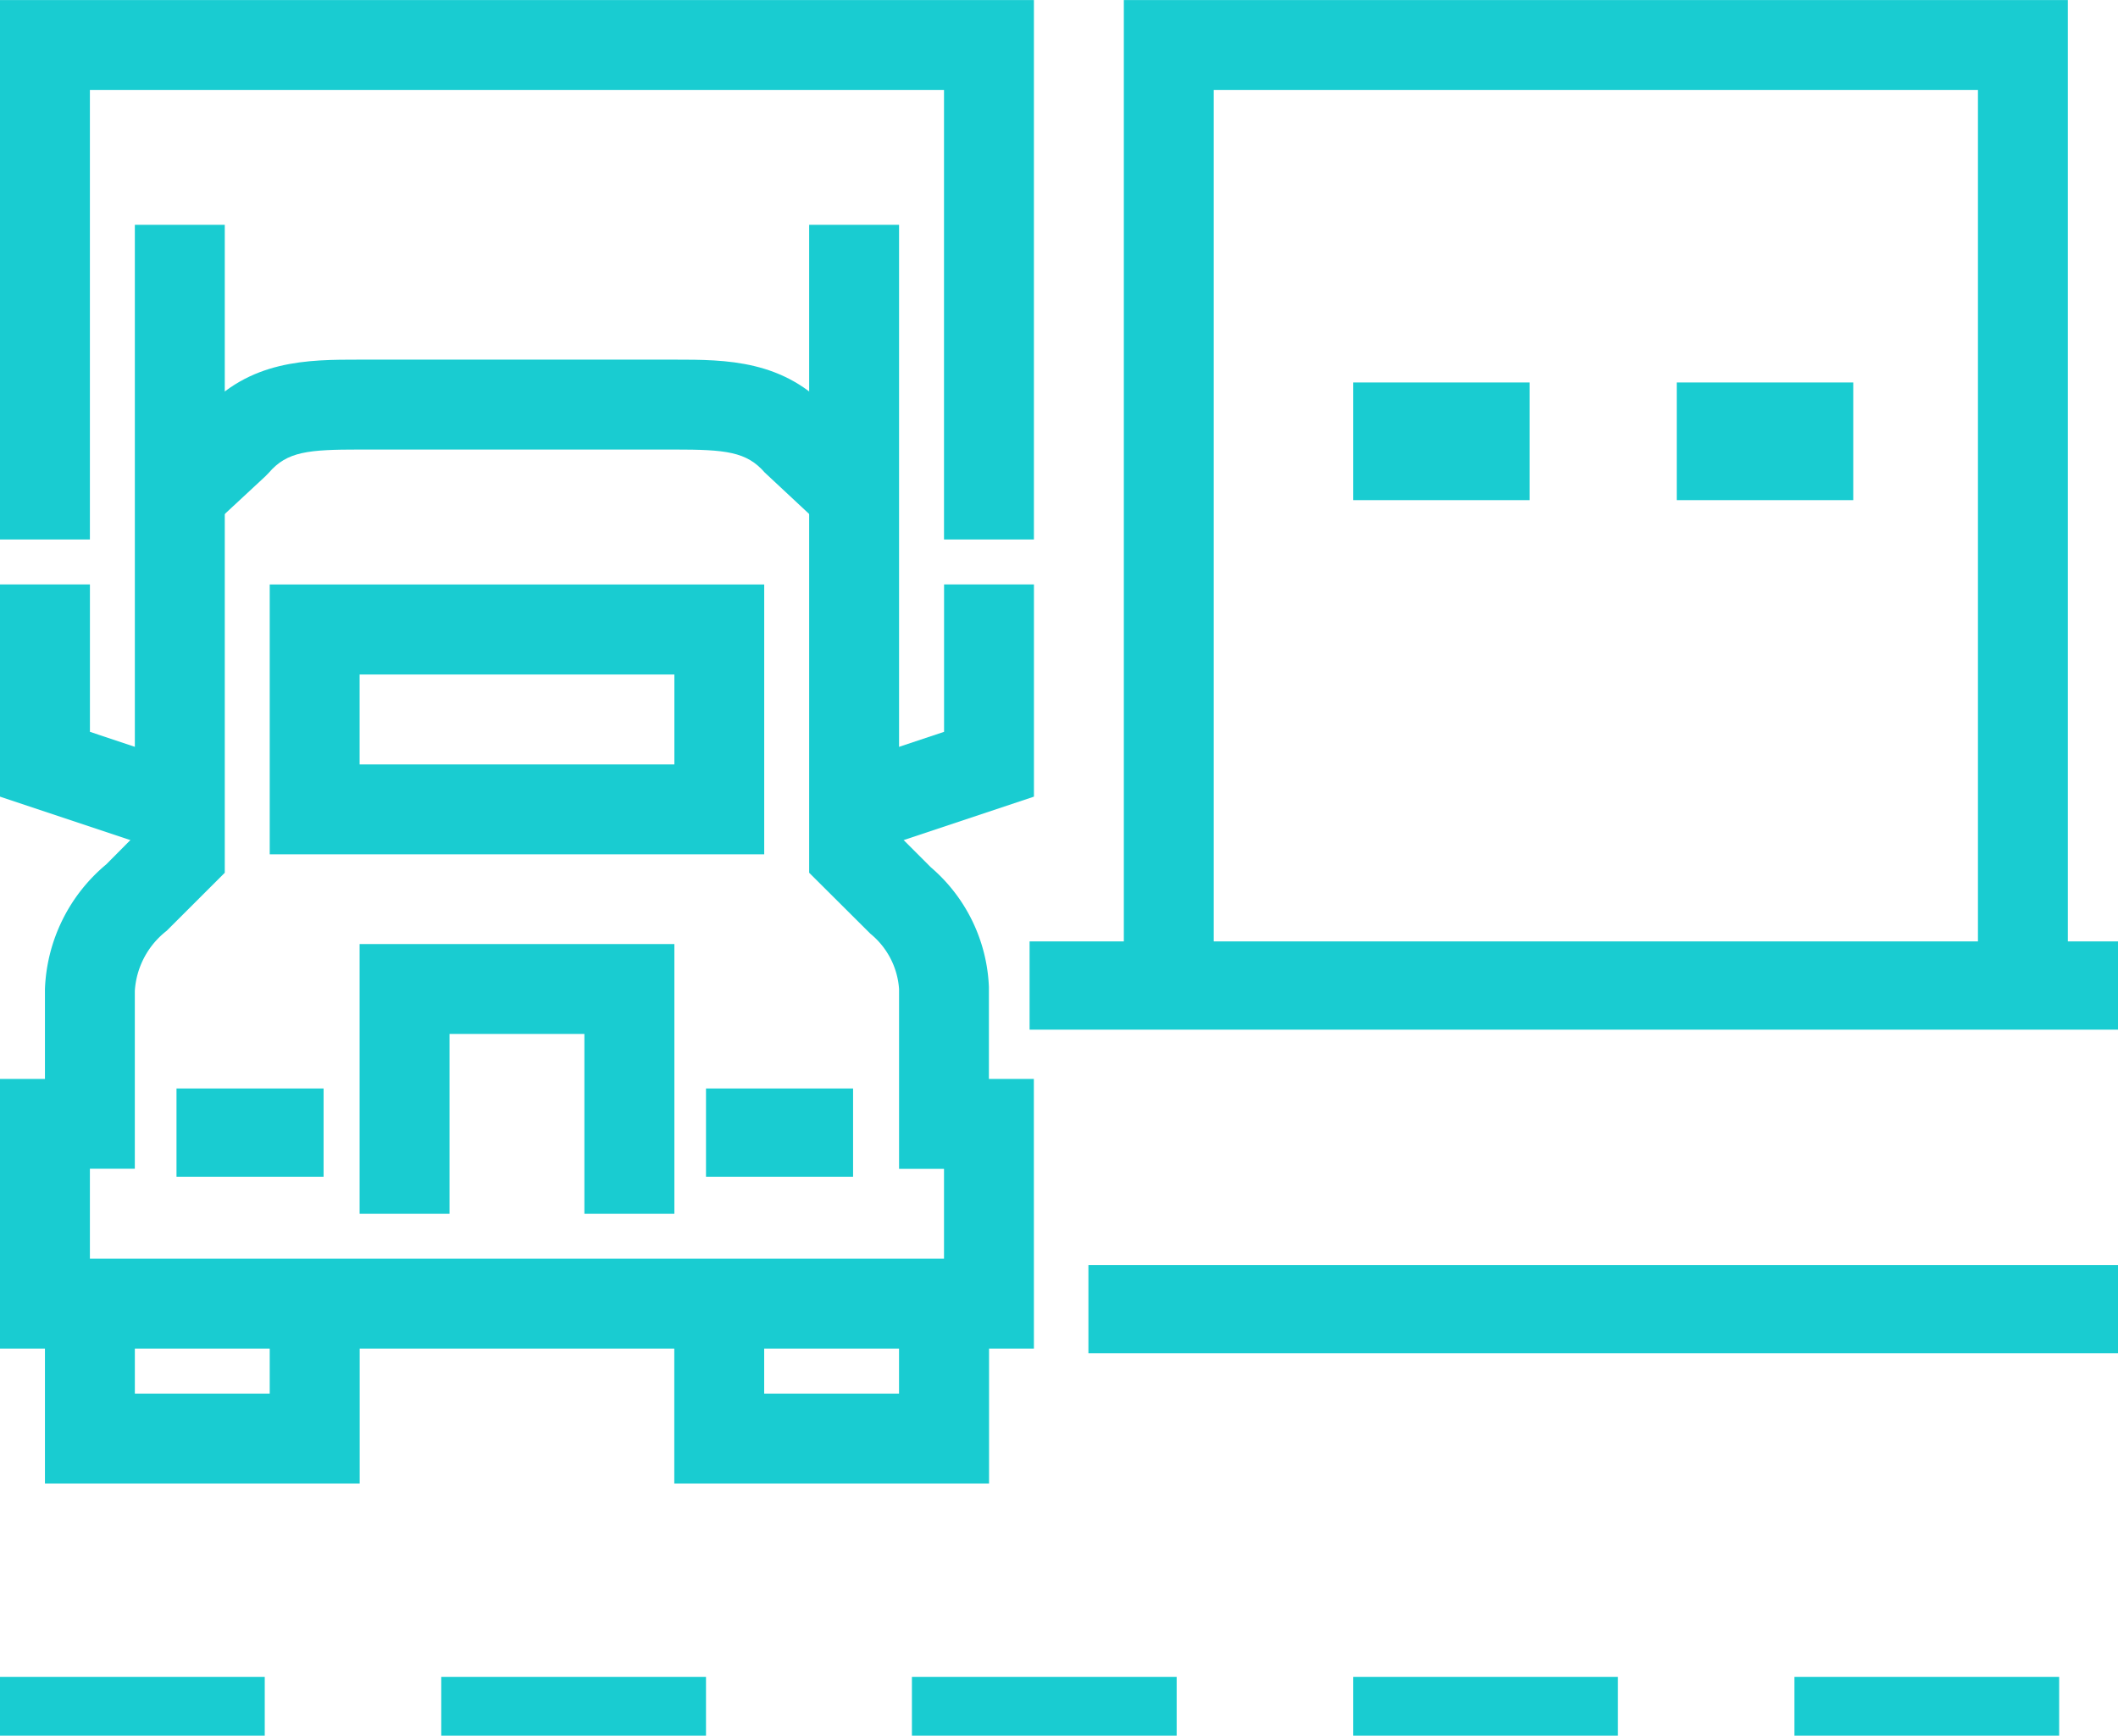
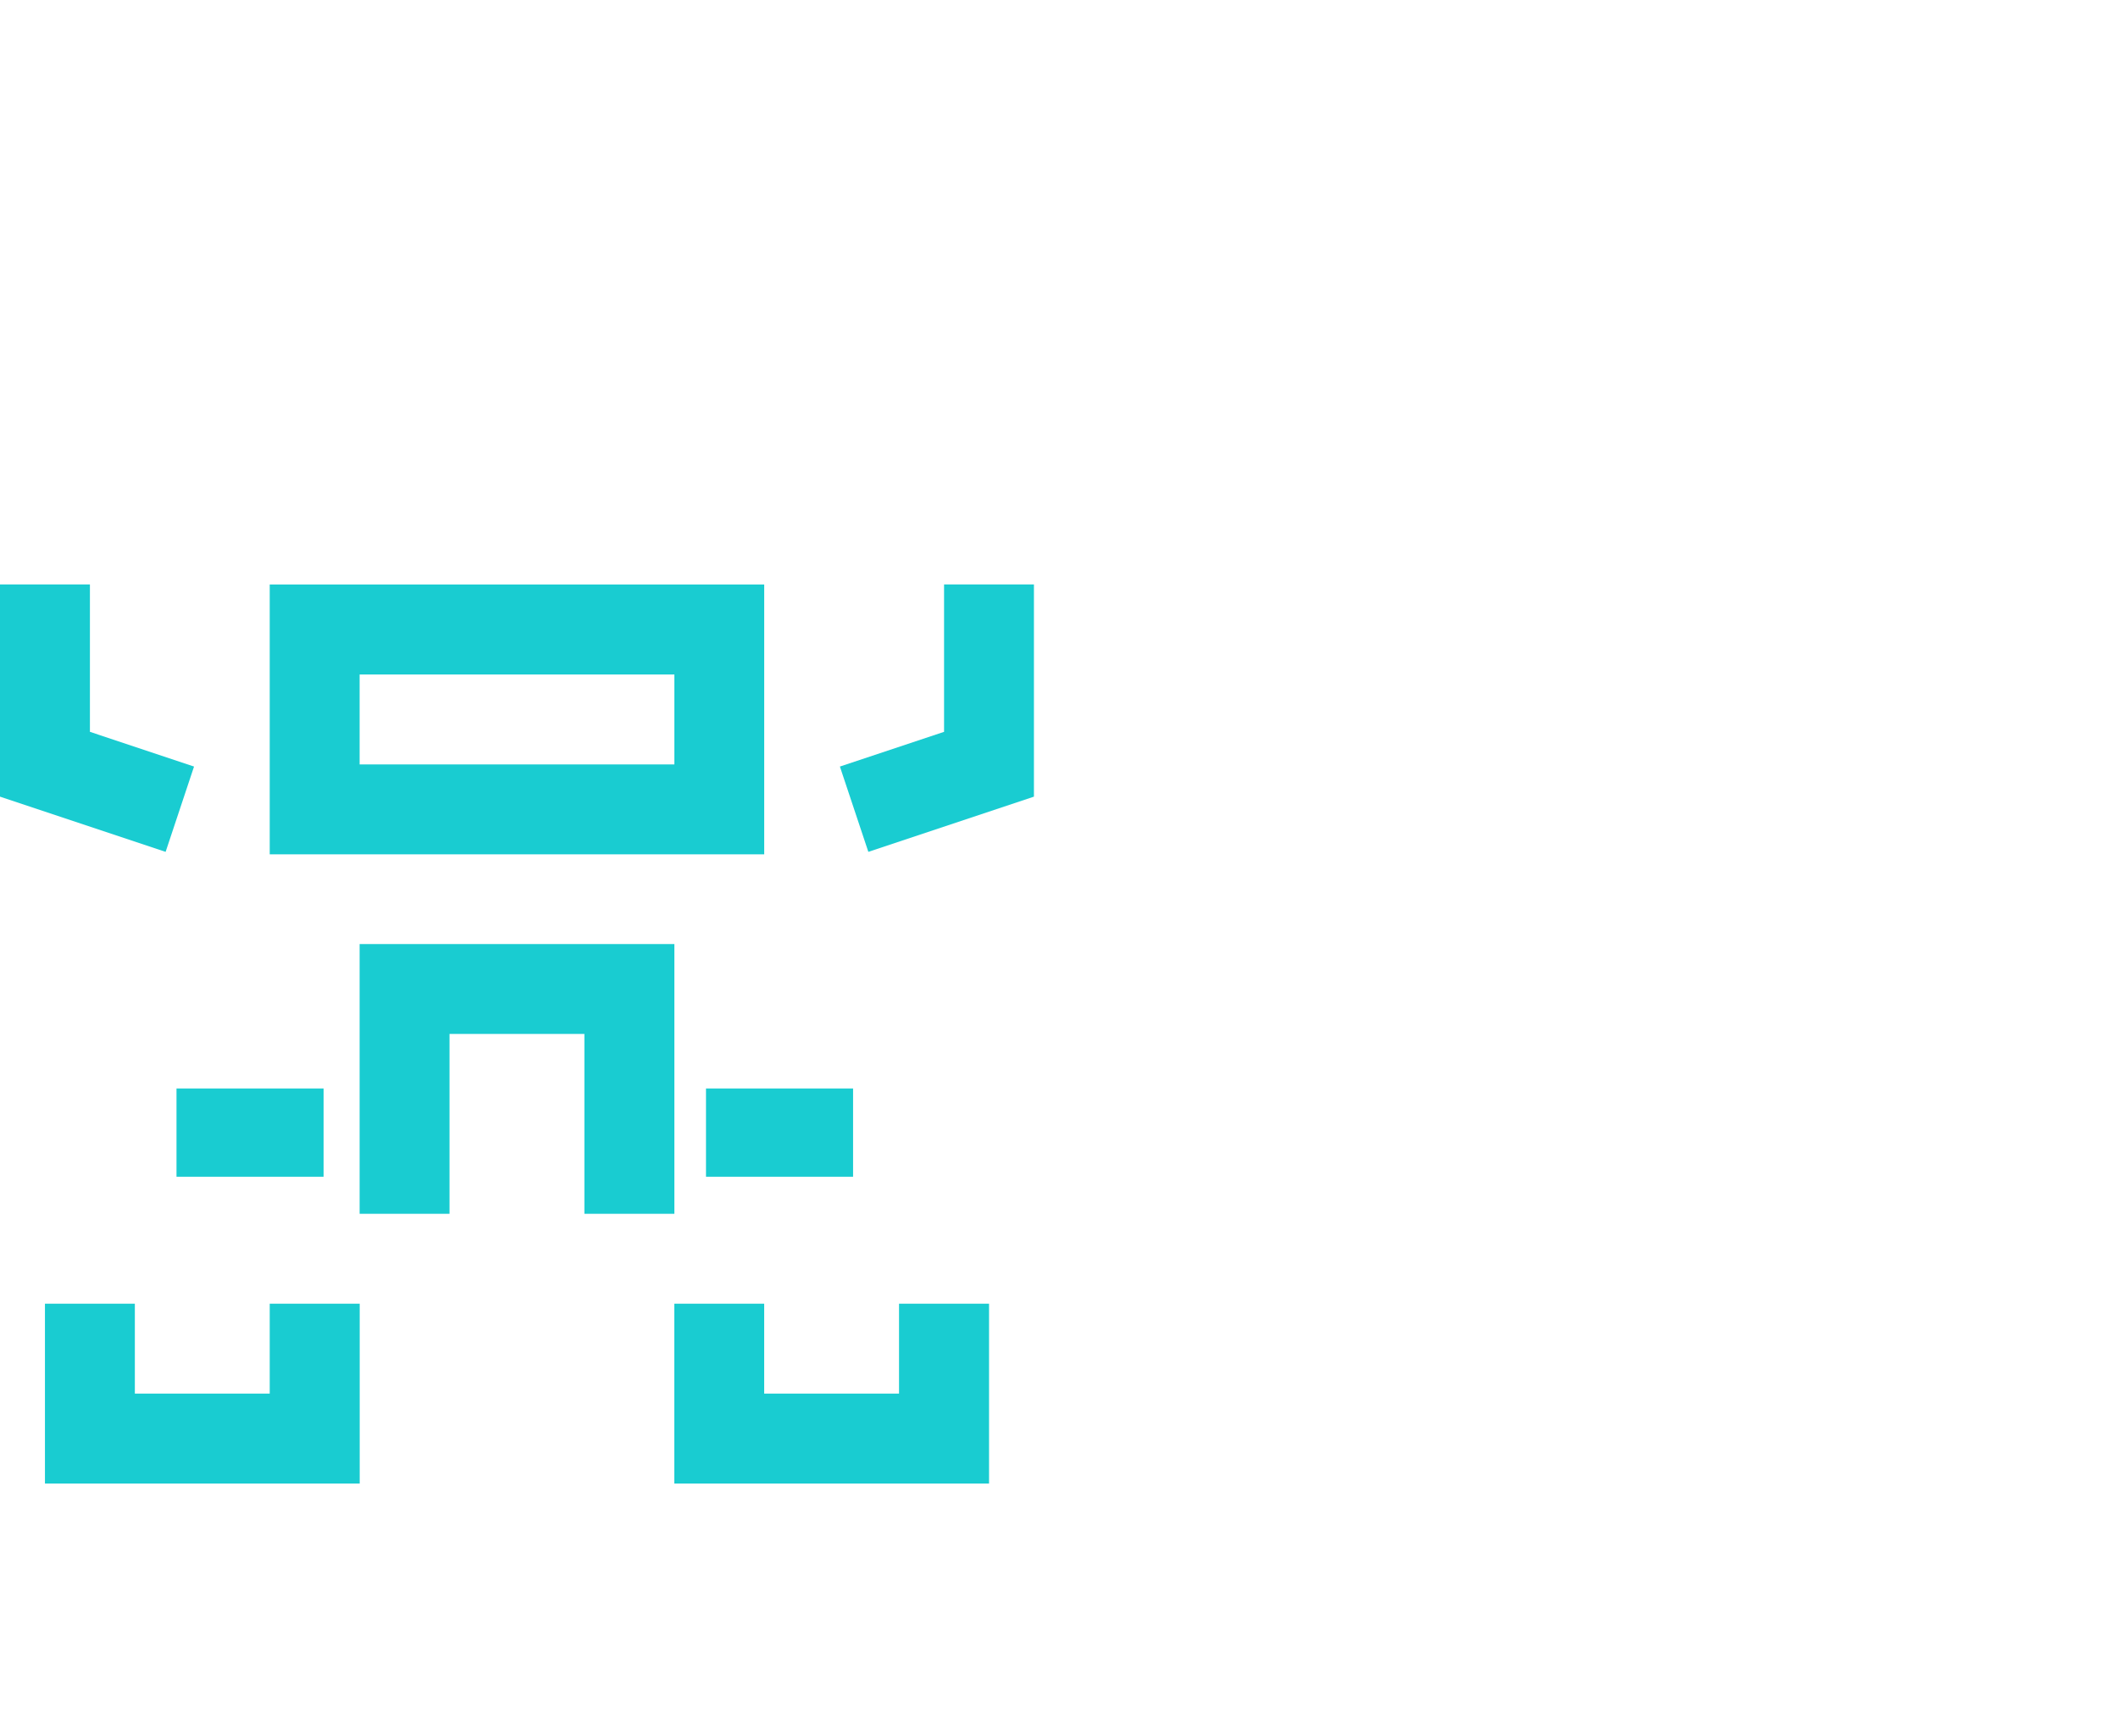
<svg xmlns="http://www.w3.org/2000/svg" width="72" height="59" viewBox="0 0 72 59">
  <defs>
    <clipPath id="clip-path">
-       <rect id="Rectangle_1182" data-name="Rectangle 1182" width="72" height="59" transform="translate(0 0)" fill="#19ccd1" />
-     </clipPath>
+       </clipPath>
  </defs>
  <g id="Group_1446" data-name="Group 1446" transform="translate(0 0)">
    <rect id="Rectangle_1171" data-name="Rectangle 1171" width="5" height="3" transform="translate(6 37)" fill="#19ccd1" />
    <path id="Path_2065" data-name="Path 2065" d="M0,13v7.214l5.63,1.877.966-2.9-3.539-1.18V13Z" transform="translate(0 6.866)" fill="#19ccd1" />
    <path id="Path_2066" data-name="Path 2066" d="M18.7,30.169H15.641V24.055H11.056v6.114H8V21H18.7Z" transform="translate(4.225 11.091)" fill="#19ccd1" />
    <rect id="Rectangle_1172" data-name="Rectangle 1172" width="5" height="3" transform="translate(24 37)" fill="#19ccd1" />
    <path id="Path_2067" data-name="Path 2067" d="M19.651,22.091l-.967-2.9,3.541-1.18V13H25.28v7.214Z" transform="translate(9.868 6.866)" fill="#19ccd1" />
    <path id="Path_2068" data-name="Path 2068" d="M11.7,35.113H1V29H4.056v3.056H8.641V29H11.7Z" transform="translate(0.528 15.316)" fill="#19ccd1" />
    <path id="Path_2069" data-name="Path 2069" d="M25.7,35.113H15V29h3.056v3.056h4.584V29H25.7Z" transform="translate(7.922 15.316)" fill="#19ccd1" />
    <path id="Path_2070" data-name="Path 2070" d="M22.81,22.173H6V13H22.81ZM9.056,19.117h10.7V16.06H9.056Z" transform="translate(3.169 6.868)" fill="#19ccd1" />
    <g id="Group_1445" data-name="Group 1445" transform="translate(0 0.001)">
      <g id="Group_1444" data-name="Group 1444" clip-path="url(#clip-path)">
        <path id="Path_2071" data-name="Path 2071" d="M35.147,43.2H0V34.035H1.528V30.978a5.792,5.792,0,0,1,2.083-4.236l.973-.98V5H7.641V27.027L5.665,29a2.809,2.809,0,0,0-1.082,2.046l0,6.042H3.056v3.056H32.091V37.091H30.563V30.978a2.662,2.662,0,0,0-.973-1.878l-2.083-2.074V5h3.056V25.76l1.08,1.08a5.653,5.653,0,0,1,1.974,4.066l0,3.128h1.528Z" transform="translate(0 2.64)" fill="#19ccd1" />
-         <path id="Path_2072" data-name="Path 2072" d="M5.4,13.7,3.32,11.464l1.822-1.69C6.723,8,8.713,8,10.472,8h10.7c1.757,0,3.747,0,5.33,1.774l1.822,1.69-2.08,2.24L24.246,11.84c-.619-.715-1.336-.784-3.078-.784h-10.7c-1.742,0-2.459.067-3.076.782l-.118.122Z" transform="translate(1.753 4.224)" fill="#19ccd1" />
        <path id="Path_2073" data-name="Path 2073" d="M35.147,18.338H32.091V3.056H3.056V18.338H0V0H35.147Z" transform="translate(0 -0.001)" fill="#19ccd1" />
-         <path id="Path_2074" data-name="Path 2074" d="M57.091,33.619H54.035V3.056H28.056V33.619H25V0H57.091Z" transform="translate(13.204 -0.001)" fill="#19ccd1" />
        <rect id="Rectangle_1173" data-name="Rectangle 1173" width="37" height="3" transform="translate(35 32)" fill="#19ccd1" />
        <rect id="Rectangle_1174" data-name="Rectangle 1174" width="35" height="3" transform="translate(37 43)" fill="#19ccd1" />
        <rect id="Rectangle_1175" data-name="Rectangle 1175" width="6" height="4" transform="translate(46 13)" fill="#19ccd1" />
        <rect id="Rectangle_1176" data-name="Rectangle 1176" width="6" height="4" transform="translate(57 13)" fill="#19ccd1" />
        <rect id="Rectangle_1177" data-name="Rectangle 1177" width="9" height="2" transform="translate(0 57)" fill="#19ccd1" />
        <rect id="Rectangle_1178" data-name="Rectangle 1178" width="9" height="2" transform="translate(15 57)" fill="#19ccd1" />
        <rect id="Rectangle_1179" data-name="Rectangle 1179" width="9" height="2" transform="translate(31 57)" fill="#19ccd1" />
        <rect id="Rectangle_1180" data-name="Rectangle 1180" width="9" height="2" transform="translate(46 57)" fill="#19ccd1" />
        <rect id="Rectangle_1181" data-name="Rectangle 1181" width="9" height="2" transform="translate(61 57)" fill="#19ccd1" />
      </g>
    </g>
  </g>
</svg>